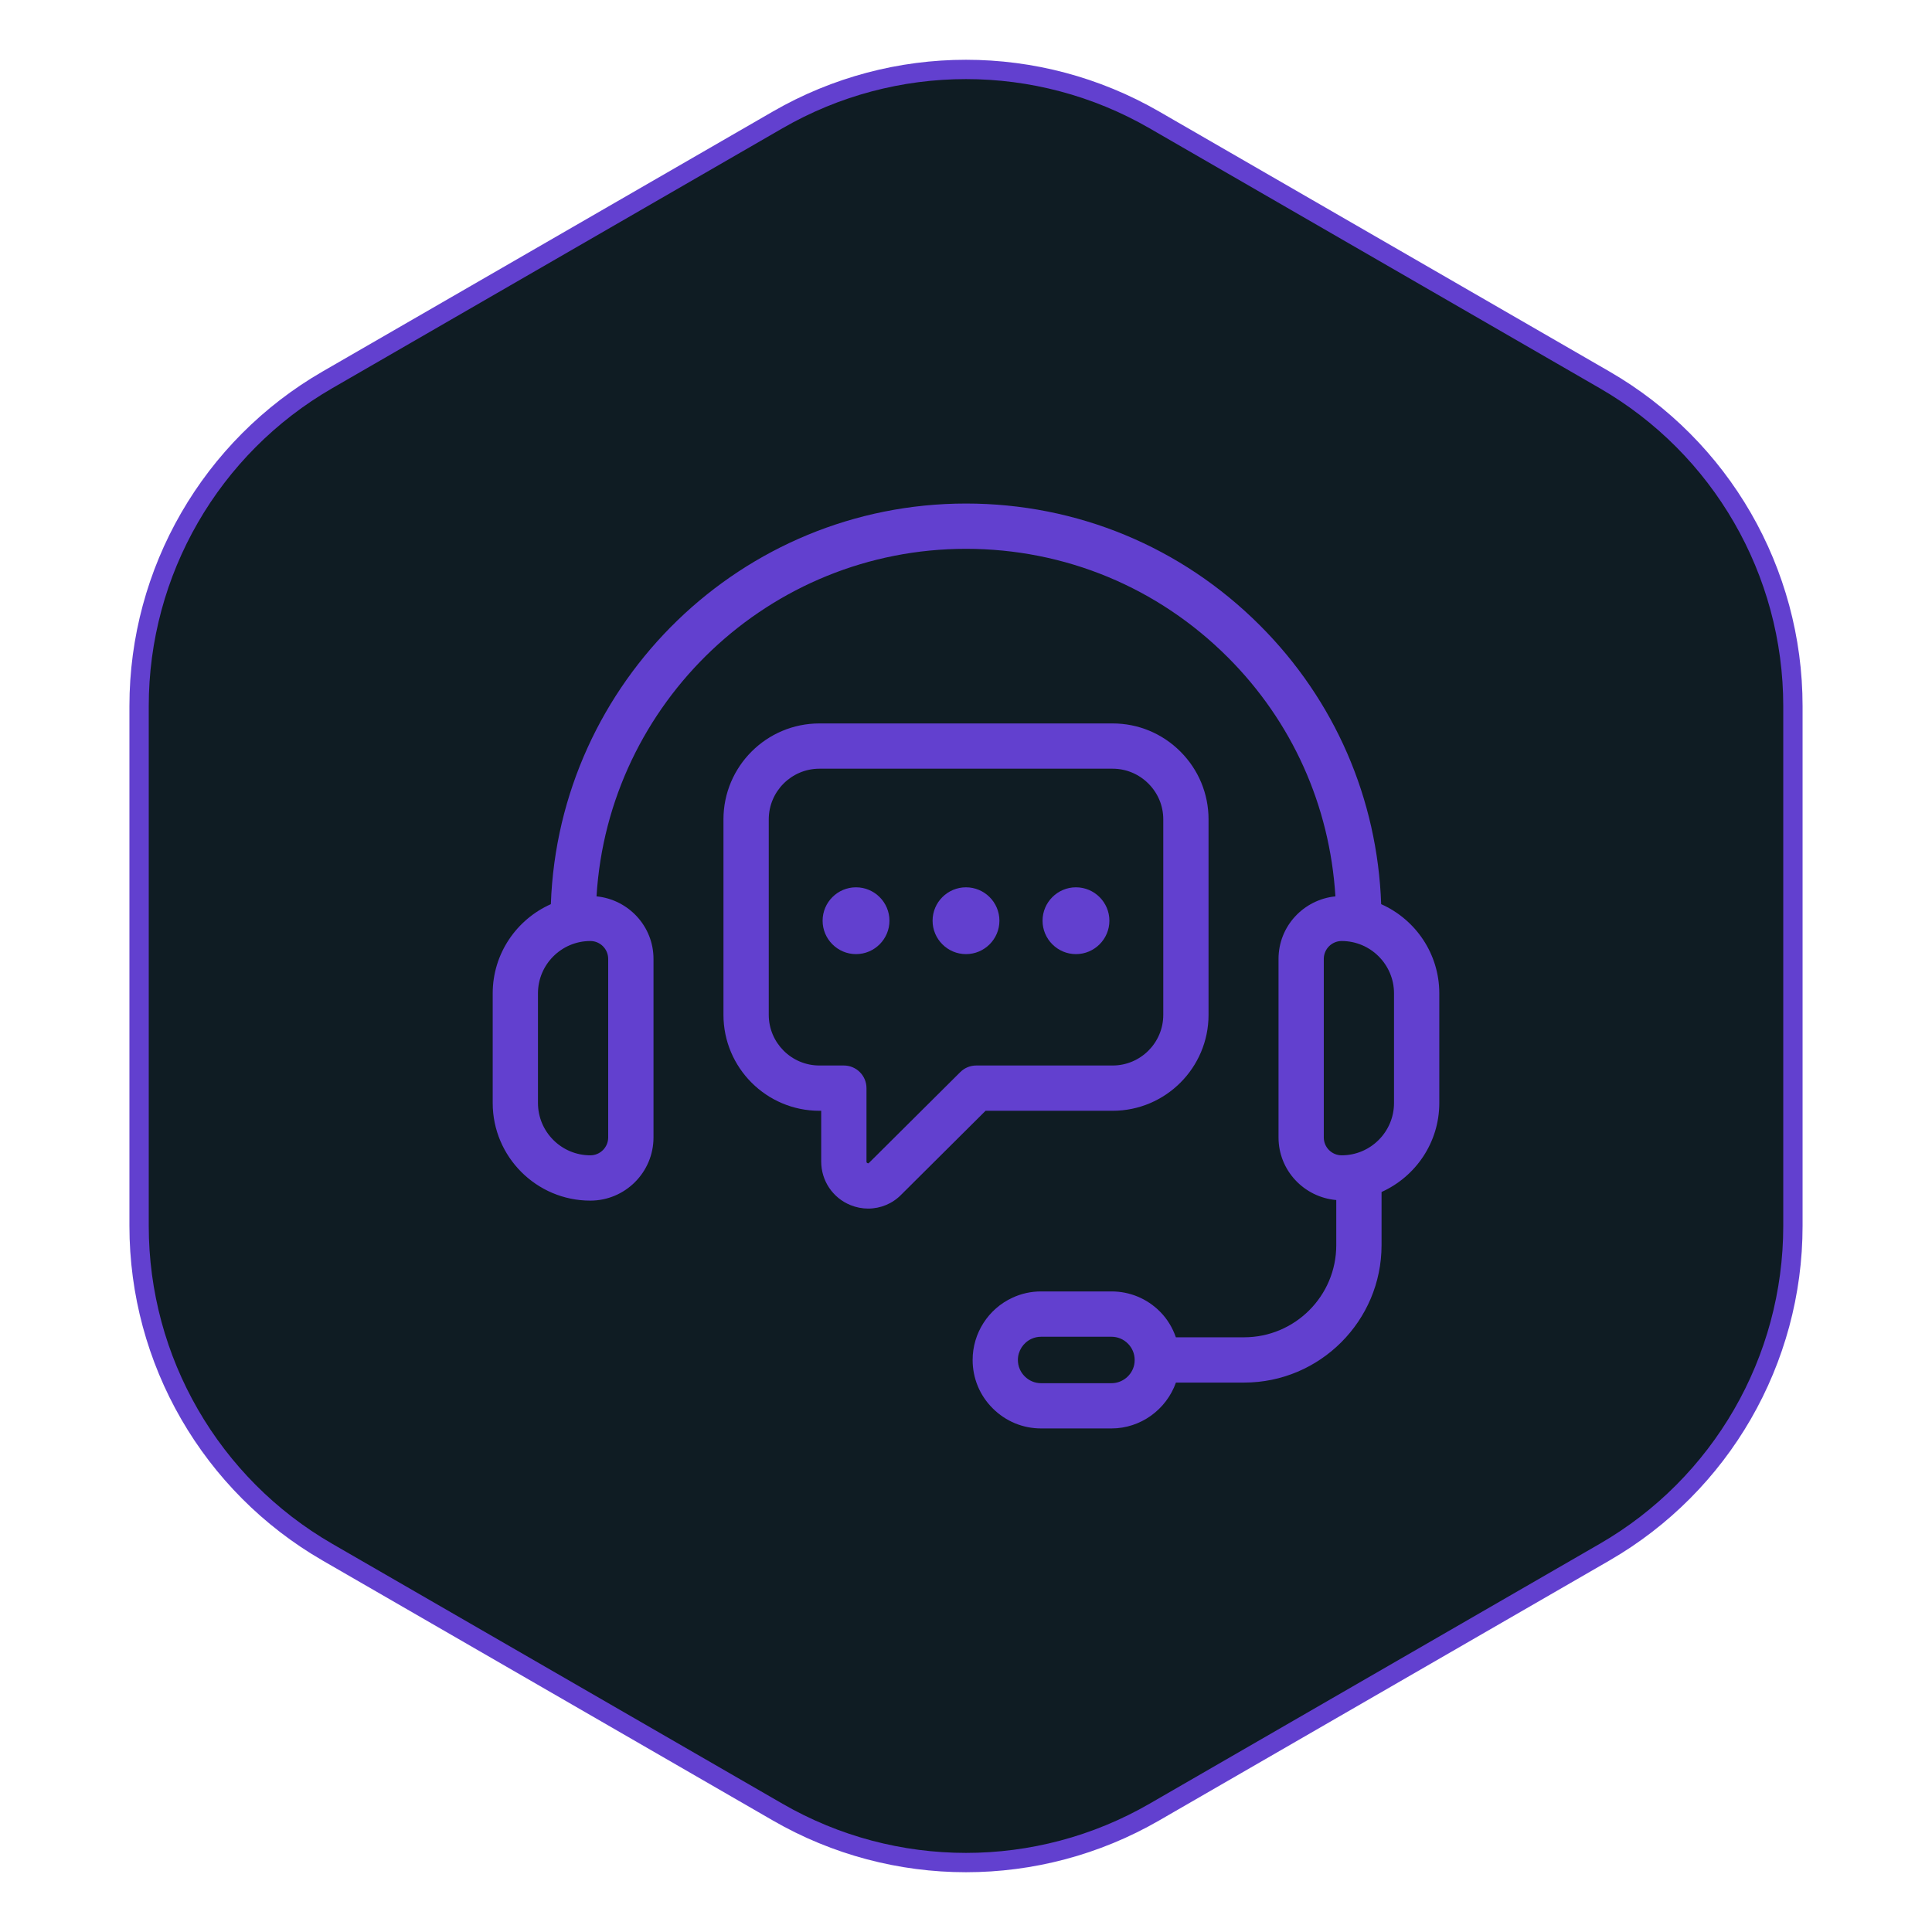
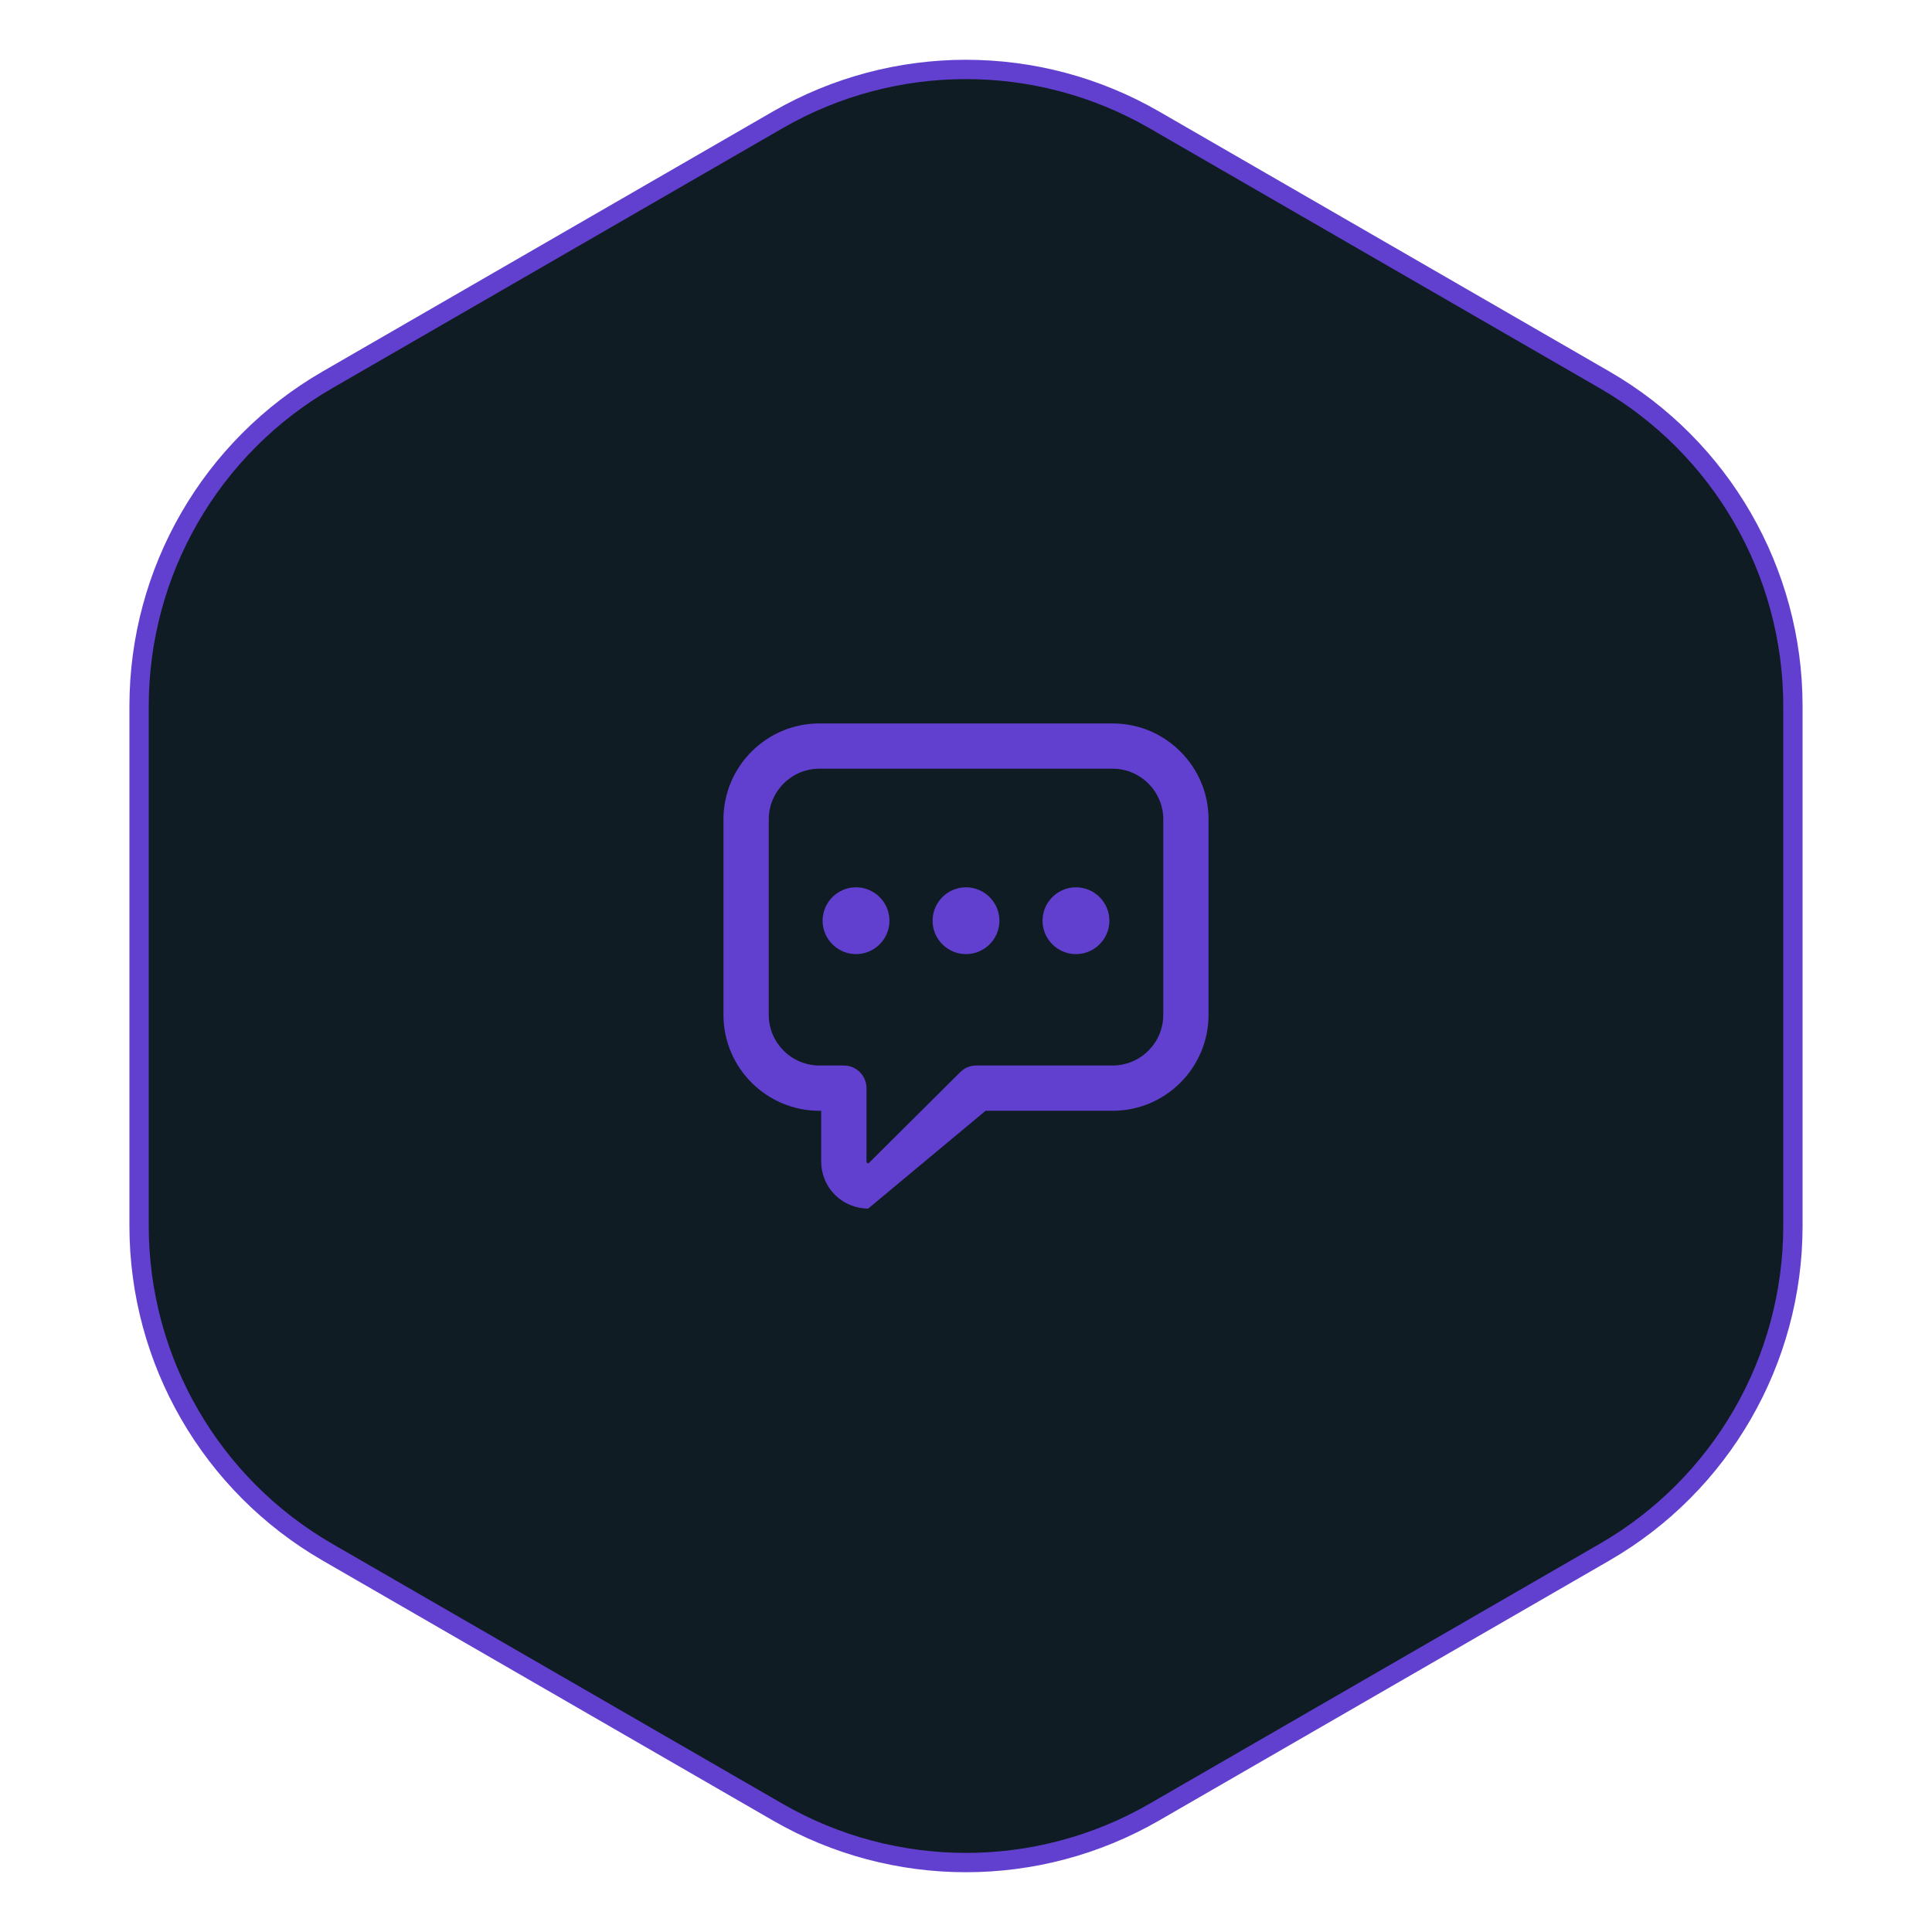
<svg xmlns="http://www.w3.org/2000/svg" width="100" height="100" viewBox="0 0 100 100" fill="none">
  <path d="M40.25 6.207C46.283 2.723 53.717 2.723 59.75 6.207L83.051 19.66C89.085 23.143 92.801 29.58 92.801 36.547V63.453C92.801 70.42 89.085 76.857 83.051 80.341L59.75 93.793C53.717 97.277 46.283 97.277 40.25 93.793L16.949 80.341C10.915 76.857 7.199 70.42 7.199 63.453V36.547C7.199 29.58 10.915 23.143 16.949 19.66L40.25 6.207Z" fill="#0F1C23" stroke="#6240CF" />
-   <path d="M71.489 46.799C71.298 41.345 69.089 36.245 65.211 32.367C61.146 28.302 55.744 26.063 50 26.063C38.399 26.063 28.92 35.297 28.512 46.799C26.741 47.586 25.502 49.358 25.502 51.417V57.091C25.502 59.877 27.769 62.144 30.555 62.144C32.359 62.144 33.825 60.677 33.825 58.874V49.633C33.825 47.94 32.527 46.559 30.876 46.395C31.485 36.374 39.827 28.407 50 28.407C55.119 28.407 59.932 30.402 63.555 34.025C66.881 37.352 68.828 41.688 69.121 46.396C67.472 46.562 66.176 47.941 66.176 49.633V58.873C66.176 60.58 67.495 61.969 69.165 62.114V64.449C69.165 67.079 67.025 69.218 64.395 69.218H60.863C60.69 68.723 60.418 68.265 60.037 67.885C59.369 67.214 58.478 66.844 57.53 66.844H53.889C53.366 66.844 52.865 66.955 52.406 67.169C51.152 67.745 50.343 69.009 50.343 70.39C50.343 71.338 50.712 72.229 51.382 72.895C52.052 73.566 52.942 73.936 53.889 73.936H57.53C59.039 73.936 60.37 72.96 60.866 71.562H64.395C68.318 71.562 71.509 68.371 71.509 64.449V61.697C73.268 60.905 74.498 59.14 74.498 57.089V51.416C74.498 49.358 73.259 47.586 71.489 46.799ZM31.48 49.633V58.873C31.48 59.383 31.066 59.799 30.555 59.799C29.061 59.799 27.845 58.584 27.845 57.09V51.416C27.845 49.922 29.061 48.707 30.555 48.707C31.066 48.707 31.48 49.123 31.48 49.633ZM58.706 70.641C58.589 71.193 58.094 71.594 57.529 71.594H53.888C53.568 71.594 53.267 71.469 53.038 71.239C52.811 71.013 52.686 70.712 52.686 70.391C52.686 69.923 52.96 69.496 53.39 69.298C53.543 69.227 53.711 69.19 53.888 69.19H57.529C57.849 69.19 58.15 69.314 58.379 69.544C58.605 69.769 58.73 70.071 58.73 70.391C58.731 70.477 58.722 70.563 58.706 70.641ZM72.154 57.09C72.154 58.584 70.938 59.799 69.445 59.799C68.934 59.799 68.519 59.384 68.519 58.873V49.633C68.519 49.123 68.934 48.707 69.445 48.707C70.938 48.707 72.154 49.923 72.154 51.416V57.09Z" fill="#6240CF" />
-   <path d="M57.588 57.494C60.327 57.494 62.554 55.266 62.554 52.528V42.41C62.554 41.087 62.037 39.84 61.098 38.901C60.159 37.962 58.913 37.445 57.588 37.445H42.412C39.673 37.445 37.446 39.672 37.446 42.41V52.528C37.446 55.267 39.673 57.494 42.412 57.494H42.505V60.116C42.505 61.116 43.101 62.003 44.023 62.377C44.32 62.497 44.63 62.556 44.936 62.556C45.574 62.556 46.196 62.303 46.652 61.832L51.013 57.494H57.588ZM49.705 55.491L44.984 60.185C44.963 60.207 44.948 60.224 44.903 60.204C44.849 60.182 44.849 60.147 44.849 60.116V56.322C44.849 55.675 44.325 55.15 43.677 55.15H42.413C40.966 55.15 39.791 53.974 39.791 52.528V42.41C39.791 40.964 40.966 39.788 42.413 39.788H57.589C58.288 39.788 58.944 40.062 59.441 40.558C59.938 41.055 60.211 41.712 60.211 42.41V52.528C60.211 53.974 59.034 55.15 57.589 55.15H50.531C50.221 55.15 49.924 55.273 49.705 55.491Z" fill="#6240CF" />
+   <path d="M57.588 57.494C60.327 57.494 62.554 55.266 62.554 52.528V42.41C62.554 41.087 62.037 39.84 61.098 38.901C60.159 37.962 58.913 37.445 57.588 37.445H42.412C39.673 37.445 37.446 39.672 37.446 42.41V52.528C37.446 55.267 39.673 57.494 42.412 57.494H42.505V60.116C42.505 61.116 43.101 62.003 44.023 62.377C44.32 62.497 44.63 62.556 44.936 62.556L51.013 57.494H57.588ZM49.705 55.491L44.984 60.185C44.963 60.207 44.948 60.224 44.903 60.204C44.849 60.182 44.849 60.147 44.849 60.116V56.322C44.849 55.675 44.325 55.15 43.677 55.15H42.413C40.966 55.15 39.791 53.974 39.791 52.528V42.41C39.791 40.964 40.966 39.788 42.413 39.788H57.589C58.288 39.788 58.944 40.062 59.441 40.558C59.938 41.055 60.211 41.712 60.211 42.41V52.528C60.211 53.974 59.034 55.15 57.589 55.15H50.531C50.221 55.15 49.924 55.273 49.705 55.491Z" fill="#6240CF" />
  <path d="M44.307 45.927C43.354 45.927 42.578 46.704 42.578 47.656C42.578 48.608 43.355 49.385 44.307 49.385C45.261 49.385 46.038 48.608 46.038 47.656C46.038 46.704 45.262 45.927 44.307 45.927Z" fill="#6240CF" />
  <path d="M49.999 45.927C49.046 45.927 48.27 46.704 48.27 47.656C48.27 48.608 49.047 49.385 49.999 49.385C50.954 49.385 51.73 48.608 51.73 47.656C51.73 46.704 50.954 45.927 49.999 45.927Z" fill="#6240CF" />
  <path d="M55.691 45.927C54.738 45.927 53.962 46.704 53.962 47.656C53.962 48.608 54.739 49.385 55.691 49.385C56.645 49.385 57.422 48.608 57.422 47.656C57.422 46.704 56.645 45.927 55.691 45.927Z" fill="#6240CF" />
</svg>